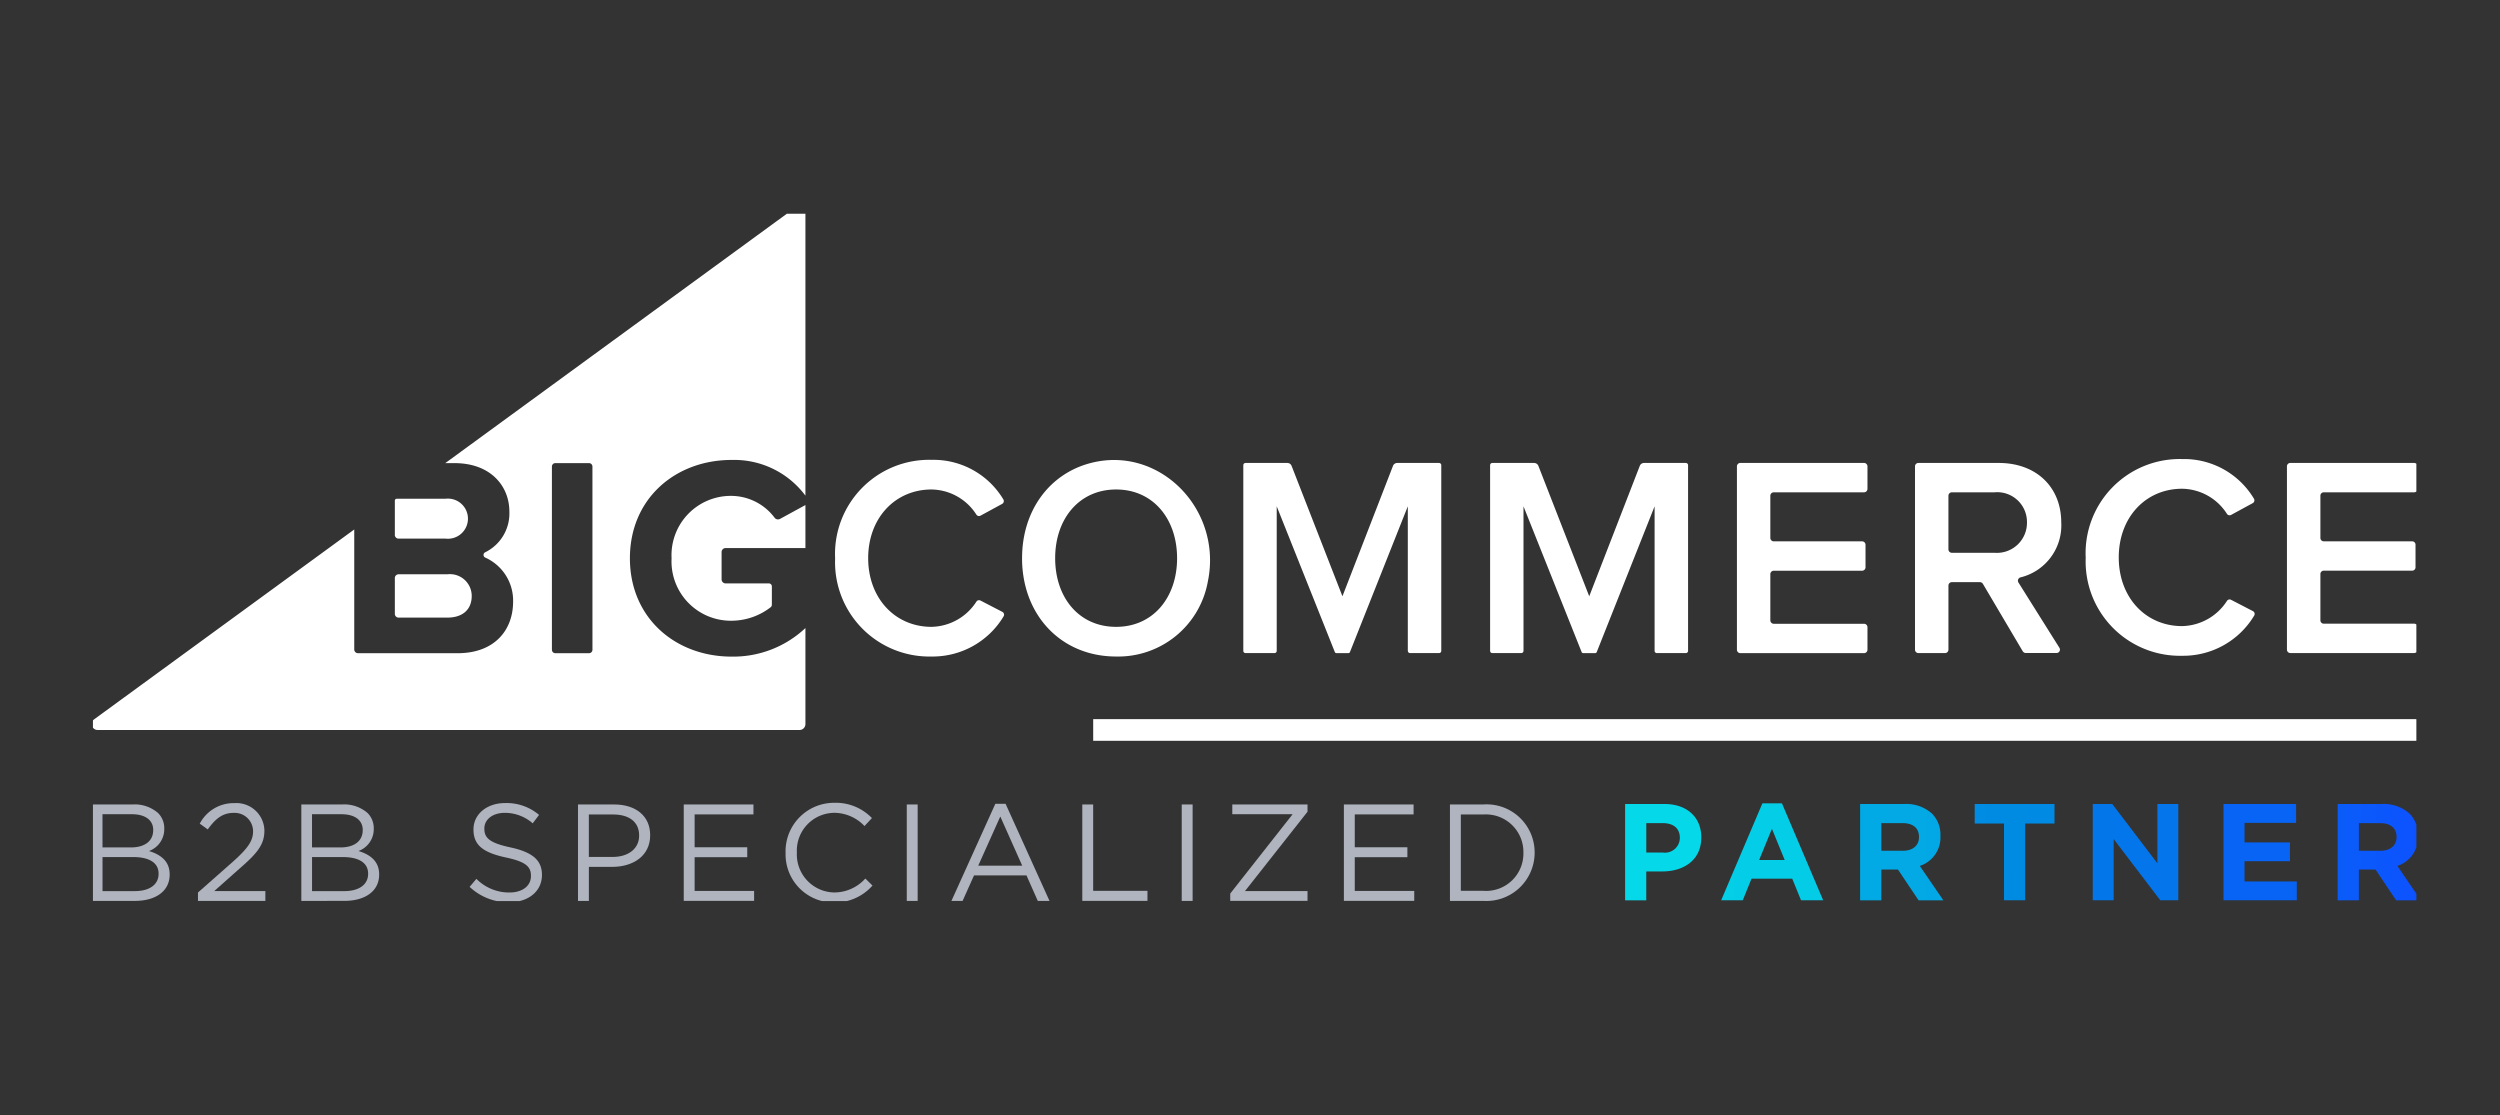
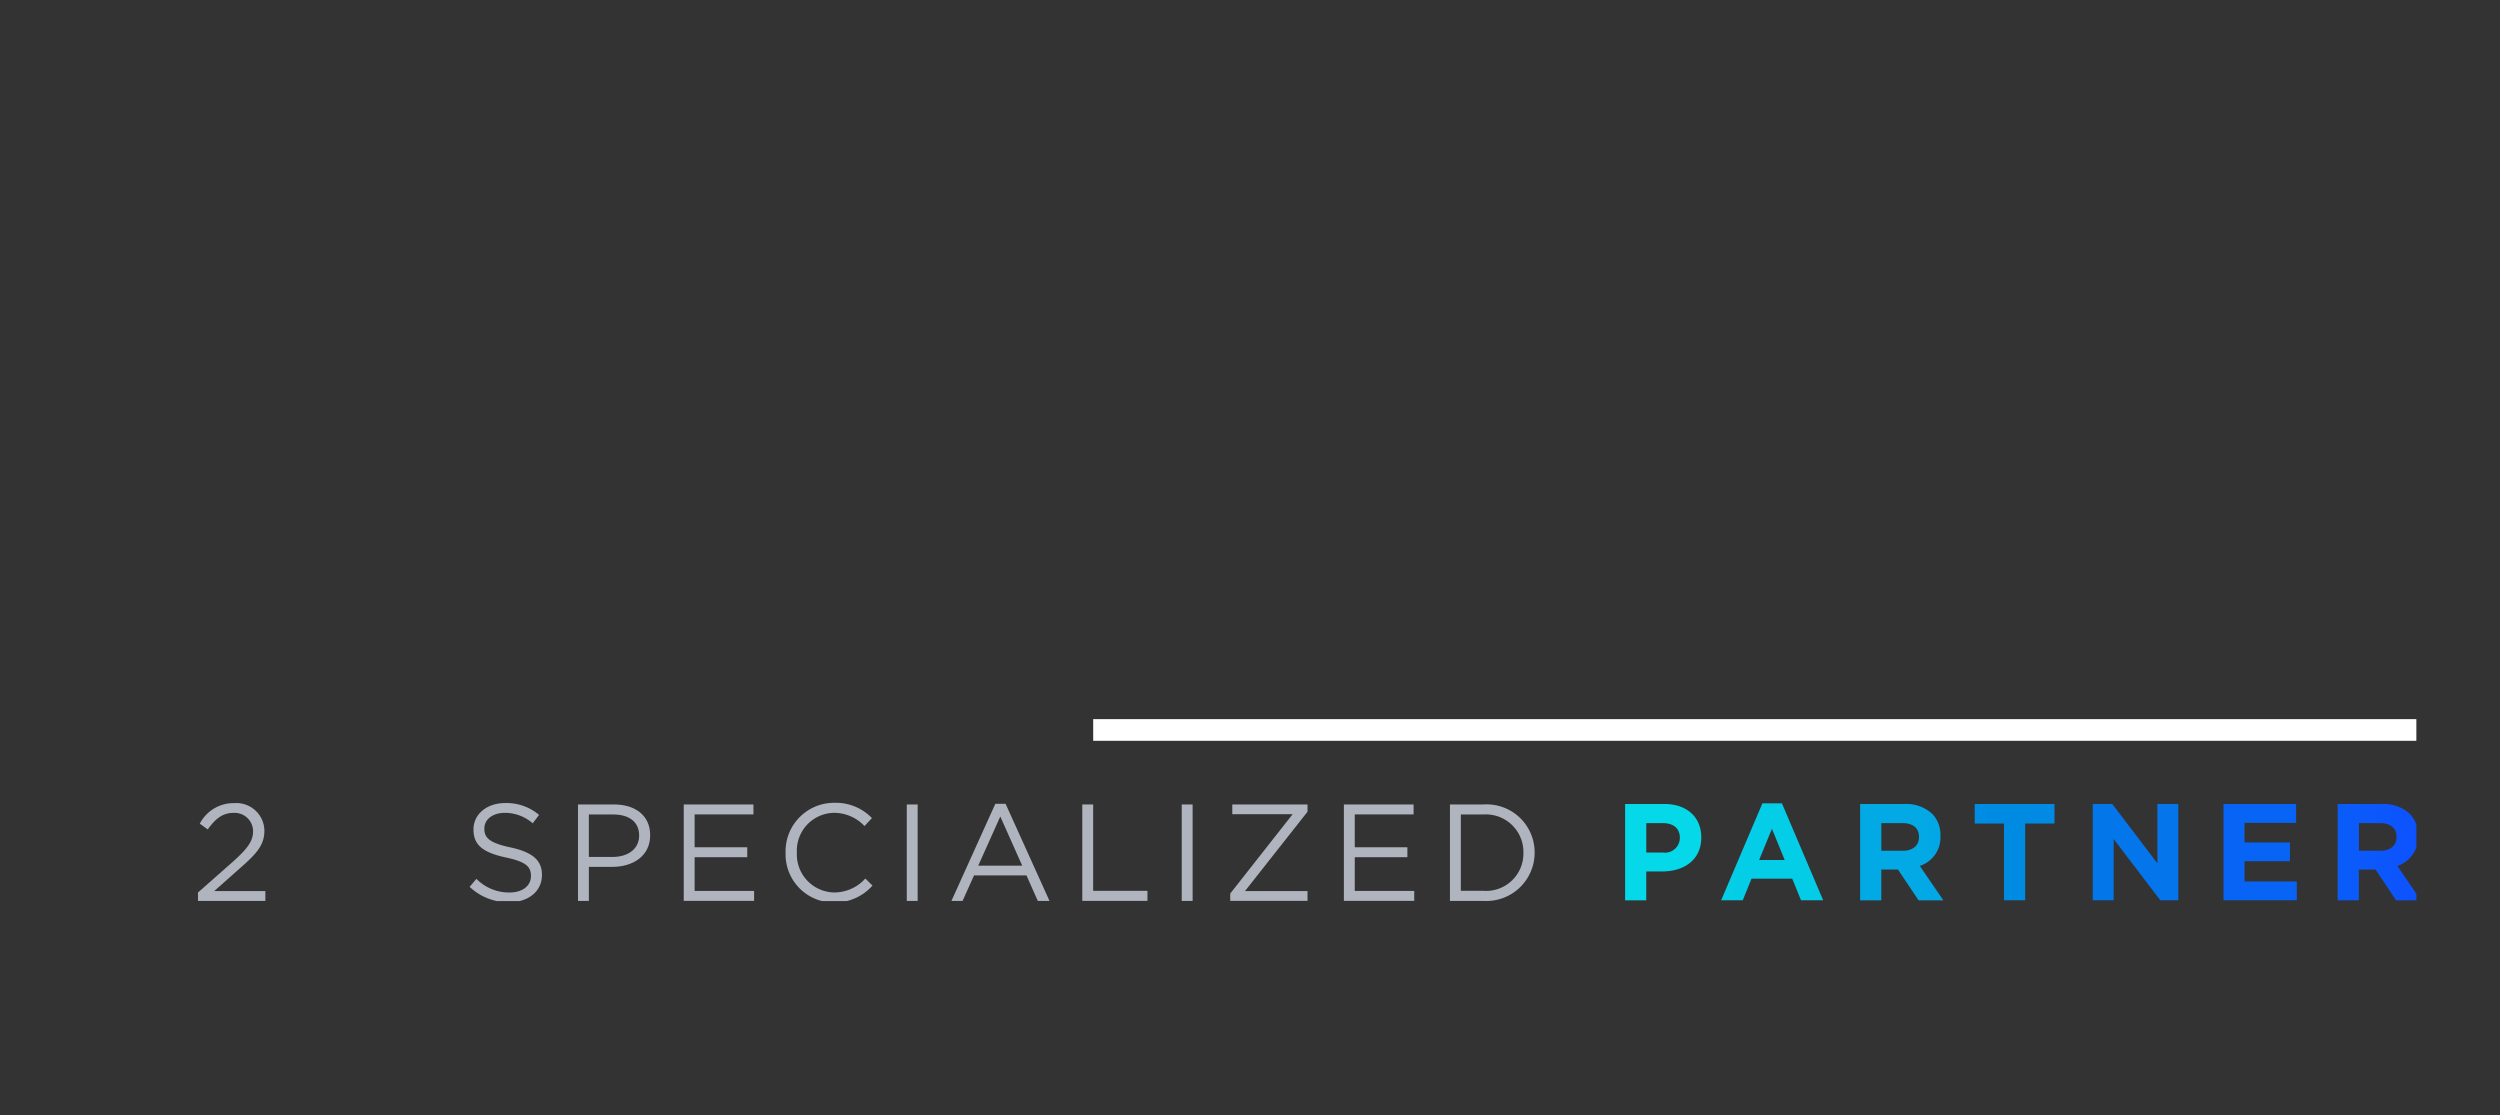
<svg xmlns="http://www.w3.org/2000/svg" xmlns:xlink="http://www.w3.org/1999/xlink" width="269" height="120" viewBox="0 0 269 120">
  <rect x="0" y="0" width="269" height="120" fill="#333333" stroke="none" />
  <defs>
    <clipPath id="clip-path">
      <rect id="Rechteck_5959" data-name="Rechteck 5959" width="250" height="73.958" transform="translate(0.12 0.689)" fill="#fff" />
    </clipPath>
    <linearGradient id="linear-gradient" x1="-45.852" y1="0.496" x2="108.651" y2="0.496" gradientUnits="objectBoundingBox">
      <stop offset="0.36" stop-color="#05d8e8" />
      <stop offset="0.67" stop-color="#0083e3" />
      <stop offset="1" stop-color="#0d52ff" />
    </linearGradient>
    <linearGradient id="linear-gradient-2" x1="-33.84" y1="0.5" x2="52.287" y2="0.5" xlink:href="#linear-gradient" />
    <linearGradient id="linear-gradient-3" x1="-68.249" y1="0.496" x2="61.24" y2="0.496" xlink:href="#linear-gradient" />
    <linearGradient id="linear-gradient-4" x1="-89.909" y1="0.497" x2="51.007" y2="0.497" xlink:href="#linear-gradient" />
    <linearGradient id="linear-gradient-5" x1="-92.669" y1="0.497" x2="29.866" y2="0.497" xlink:href="#linear-gradient" />
    <linearGradient id="linear-gradient-6" x1="-146.26" y1="0.496" x2="20.601" y2="0.496" xlink:href="#linear-gradient" />
    <linearGradient id="linear-gradient-7" x1="-12.581" y1="0.5" x2="0.962" y2="0.5" xlink:href="#linear-gradient" />
  </defs>
  <g id="Gruppe_11685" data-name="Gruppe 11685" transform="translate(-964 -12259)">
    <rect id="Rechteck_5963" data-name="Rechteck 5963" width="269" height="120" transform="translate(964 12259)" fill="none" />
    <g id="_06-B2B-Specialized-Wordmark-White" data-name="06-B2B-Specialized-Wordmark-White" transform="translate(973.88 12281.311)" clip-path="url(#clip-path)">
      <path id="Pfad_8873" data-name="Pfad 8873" d="M645.17,251.23H649.4c2.473,0,3.966,1.465,3.966,3.583v.031c0,2.4-1.864,3.642-4.189,3.642h-1.731v3.107H645.17Zm4.084,5.225a1.6,1.6,0,0,0,1.805-1.568v-.031c0-1.02-.711-1.57-1.849-1.57h-1.762v3.168Z" transform="translate(-480.188 -187.03)" fill="url(#linear-gradient)" />
      <path id="Pfad_8874" data-name="Pfad 8874" d="M690.019,250.94h2.1l4.439,10.434h-2.383l-.946-2.325h-4.38l-.946,2.325H685.58Zm2.4,6.1-1.376-3.36-1.376,3.36h2.752Z" transform="translate(-510.264 -186.814)" fill="url(#linear-gradient-2)" />
      <path id="Pfad_8875" data-name="Pfad 8875" d="M744.05,251.23h4.736a4.137,4.137,0,0,1,3.02,1.051,3.249,3.249,0,0,1,.887,2.368v.031a3.218,3.218,0,0,1-2.22,3.212l2.532,3.7h-2.665l-2.22-3.314h-1.79v3.314h-2.279V251.233Zm4.588,5.033c1.11,0,1.747-.593,1.747-1.465v-.031c0-.977-.68-1.481-1.79-1.481h-2.263v2.974h2.309Z" transform="translate(-553.782 -187.03)" fill="url(#linear-gradient-3)" />
      <path id="Pfad_8876" data-name="Pfad 8876" d="M795.423,253.332H792.27v-2.1h8.585v2.1H797.7v8.257h-2.279Z" transform="translate(-589.671 -187.03)" fill="url(#linear-gradient-4)" />
      <path id="Pfad_8877" data-name="Pfad 8877" d="M841.94,251.23h2.1l4.854,6.38v-6.38h2.25v10.359h-1.938L844.19,255v6.585h-2.25Z" transform="translate(-626.639 -187.03)" fill="url(#linear-gradient-5)" />
      <path id="Pfad_8878" data-name="Pfad 8878" d="M896.94,251.23h7.815v2.028h-5.549v2.1h4.884v2.028h-4.884v2.176h5.623v2.028H896.94Z" transform="translate(-667.574 -187.03)" fill="url(#linear-gradient-6)" />
      <path id="Pfad_8879" data-name="Pfad 8879" d="M944.99,251.23h4.736a4.137,4.137,0,0,1,3.02,1.051,3.25,3.25,0,0,1,.887,2.368v.031a3.218,3.218,0,0,1-2.22,3.212l2.532,3.7h-2.665l-2.22-3.314h-1.79v3.314h-2.279V251.233Zm4.588,5.033c1.11,0,1.747-.593,1.747-1.465v-.031c0-.977-.68-1.481-1.79-1.481h-2.263v2.974h2.309Z" transform="translate(-703.336 -187.03)" fill="url(#linear-gradient-7)" />
      <path id="Pfad_8880" data-name="Pfad 8880" d="M159,259.844l.726-.859a4.937,4.937,0,0,0,3.557,1.468c1.437,0,2.312-.742,2.312-1.764v-.031c0-.964-.519-1.511-2.7-1.972-2.386-.519-3.483-1.289-3.483-2.995v-.031c0-1.632,1.437-2.831,3.409-2.831a5.41,5.41,0,0,1,3.647,1.276l-.683.905a4.565,4.565,0,0,0-2.995-1.128c-1.35,0-2.209.742-2.209,1.675v.031c0,.979.534,1.527,2.816,2.015,2.312.5,3.381,1.35,3.381,2.936v.031c0,1.78-1.483,2.936-3.542,2.936a6.083,6.083,0,0,1-4.24-1.66Z" transform="translate(-118.345 -186.732)" fill="#afb4be" />
      <path id="Pfad_8881" data-name="Pfad 8881" d="M204.57,251.42h3.884c2.342,0,3.885,1.245,3.885,3.291v.031c0,2.238-1.867,3.393-4.076,3.393h-2.519V261.8h-1.171V251.42Zm3.736,5.646c1.718,0,2.846-.918,2.846-2.284v-.031c0-1.483-1.112-2.253-2.787-2.253h-2.624v4.565h2.565Z" transform="translate(-152.261 -187.171)" fill="#afb4be" />
      <path id="Pfad_8882" data-name="Pfad 8882" d="M249.08,251.405h7.5v1.066h-6.329v3.542h5.662v1.066h-5.662v3.631h6.4v1.066H249.08V251.405Z" transform="translate(-185.389 -187.156)" fill="#afb4be" />
      <path id="Pfad_8883" data-name="Pfad 8883" d="M291.913,256.116v-.031a5.226,5.226,0,0,1,5.247-5.365,5.4,5.4,0,0,1,4.046,1.644l-.8.859a4.508,4.508,0,0,0-3.26-1.424,4.069,4.069,0,0,0-4.017,4.255v.031a4.094,4.094,0,0,0,4.017,4.283,4.5,4.5,0,0,0,3.35-1.5l.77.757a5.4,5.4,0,0,1-4.15,1.823,5.177,5.177,0,0,1-5.2-5.337Z" transform="translate(-217.266 -186.65)" fill="#afb4be" />
      <path id="Pfad_8884" data-name="Pfad 8884" d="M342.92,251.42h1.171V261.8H342.92Z" transform="translate(-255.231 -187.171)" fill="#afb4be" />
      <path id="Pfad_8885" data-name="Pfad 8885" d="M366.428,251.13h1.1l4.728,10.451h-1.261l-1.215-2.741h-5.646l-1.23,2.741h-1.2Zm2.89,6.657L366.96,252.5l-2.373,5.291Z" transform="translate(-269.209 -186.955)" fill="#afb4be" />
      <path id="Pfad_8886" data-name="Pfad 8886" d="M416.77,251.413h1.171v9.293h5.841v1.082H416.77V251.413Z" transform="translate(-310.196 -187.164)" fill="#afb4be" />
      <path id="Pfad_8887" data-name="Pfad 8887" d="M458.61,251.42h1.171V261.8H458.61Z" transform="translate(-341.336 -187.171)" fill="#afb4be" />
      <path id="Pfad_8888" data-name="Pfad 8888" d="M479.02,261l6.715-8.539h-6.493V251.41h8.094v.785l-6.731,8.539h6.731v1.054H479.02Z" transform="translate(-356.527 -187.164)" fill="#afb4be" />
      <path id="Pfad_8889" data-name="Pfad 8889" d="M526.84,251.405h7.5v1.066h-6.329v3.542h5.662v1.066h-5.662v3.631h6.4v1.066H526.84V251.405Z" transform="translate(-392.118 -187.156)" fill="#afb4be" />
      <path id="Pfad_8890" data-name="Pfad 8890" d="M571.47,251.42h3.6a5.171,5.171,0,0,1,5.513,5.158v.031a5.2,5.2,0,0,1-5.513,5.189h-3.6Zm1.171,9.293h2.432a4.017,4.017,0,0,0,4.3-4.076v-.031a4.039,4.039,0,0,0-4.3-4.107h-2.432Z" transform="translate(-425.335 -187.171)" fill="#afb4be" />
-       <path id="Pfad_8891" data-name="Pfad 8891" d="M0,251.42H4.416a3.813,3.813,0,0,1,2.713.918A2.3,2.3,0,0,1,7.8,254v.031a2.5,2.5,0,0,1-1.644,2.4c1.23.371,2.225,1.082,2.225,2.506v.031c0,1.78-1.5,2.831-3.764,2.831H0V251.42Zm6.611,2.741c0-1.023-.816-1.69-2.3-1.69H1.153v3.572H4.222c1.409,0,2.386-.637,2.386-1.854v-.031Zm-2.179,2.92H1.156v3.662H4.639c1.57,0,2.55-.7,2.55-1.854v-.031c0-1.128-.949-1.78-2.757-1.78Z" transform="translate(-0.005 -187.171)" fill="#afb4be" />
      <path id="Pfad_8892" data-name="Pfad 8892" d="M44.683,260.468l3.764-3.319c1.585-1.422,2.163-2.225,2.163-3.26a1.984,1.984,0,0,0-2.089-1.987c-1.187,0-1.956.621-2.787,1.78l-.859-.621a4.11,4.11,0,0,1,3.736-2.209,3.014,3.014,0,0,1,3.217,2.936v.031c0,1.511-.8,2.447-2.624,4.033l-2.772,2.46h5.5v1.066H44.68v-.905Z" transform="translate(-33.259 -186.747)" fill="#afb4be" />
-       <path id="Pfad_8893" data-name="Pfad 8893" d="M88.16,251.42h4.416a3.813,3.813,0,0,1,2.713.918,2.3,2.3,0,0,1,.667,1.66v.031a2.5,2.5,0,0,1-1.644,2.4c1.23.371,2.225,1.082,2.225,2.506v.031c0,1.78-1.5,2.831-3.764,2.831H88.163V251.42Zm6.611,2.741c0-1.023-.816-1.69-2.3-1.69H89.313v3.572h3.069c1.409,0,2.386-.637,2.386-1.854v-.031Zm-2.179,2.92H89.316v3.662H92.8c1.57,0,2.55-.7,2.55-1.854v-.031c0-1.128-.949-1.78-2.757-1.78Z" transform="translate(-65.62 -187.171)" fill="#afb4be" />
      <path id="Pfad_8894" data-name="Pfad 8894" d="M421.36,215.53H563.669a.36.36,0,0,1,.361.361V217.5a.36.36,0,0,1-.361.361H421.36Z" transform="translate(-313.612 -160.459)" fill="#fff" />
-       <path id="Pfad_8895" data-name="Pfad 8895" d="M68.846,27.159A9.536,9.536,0,0,1,76.789,31V.635A.727.727,0,0,0,75.633.05L38.034,27.5h1c3.9,0,5.9,2.483,5.9,5.212a4.664,4.664,0,0,1-2.6,4.381.313.313,0,0,0,.015.575A5.064,5.064,0,0,1,45.335,42.4c0,3.1-2.028,5.552-5.964,5.552H28.649a.405.405,0,0,1-.407-.4V34.639L.258,55.064a.636.636,0,0,0,.376,1.151H76.15a.639.639,0,0,0,.639-.637V45.244a11.323,11.323,0,0,1-7.943,3.074c-6.025,0-10.943-4.14-10.943-10.582s4.918-10.579,10.943-10.579ZM53.873,47.581a.371.371,0,0,1-.371.371H49.882a.371.371,0,0,1-.371-.371V27.868a.371.371,0,0,1,.371-.371H53.5a.371.371,0,0,1,.371.371ZM32.61,35.22V31.537a.206.206,0,0,1,.207-.207H38.08a2.16,2.16,0,1,1,0,4.294H33.014a.405.405,0,0,1-.407-.4Zm0,8.5V39.861a.405.405,0,0,1,.407-.4h5.25a2.341,2.341,0,0,1,2.614,2.33c0,1.473-.985,2.33-2.614,2.33h-5.25a.4.4,0,0,1-.407-.4ZM74.04,33.509l2.749-1.5v4.629H68.2a.432.432,0,0,0-.432.432v2.938a.433.433,0,0,0,.432.432h4.652a.325.325,0,0,1,.325.325v1.969a.347.347,0,0,1-.118.263,6.909,6.909,0,0,1-4.217,1.46,6.383,6.383,0,0,1-6.455-6.718,6.381,6.381,0,0,1,6.455-6.715,5.867,5.867,0,0,1,4.634,2.355.449.449,0,0,0,.56.128Zm5.943,4.217A10.128,10.128,0,0,1,90.36,27.146,8.766,8.766,0,0,1,98.083,31.4a.345.345,0,0,1-.13.488l-2.332,1.268a.336.336,0,0,1-.44-.12,5.817,5.817,0,0,0-4.82-2.7c-3.913,0-6.82,3.066-6.82,7.39s2.905,7.39,6.82,7.39a5.878,5.878,0,0,0,4.823-2.711.339.339,0,0,1,.435-.123l2.35,1.217a.342.342,0,0,1,.136.5,8.9,8.9,0,0,1-7.741,4.309A10.146,10.146,0,0,1,79.986,37.726Zm20.118,0c0-5.089,2.91-9.048,7.319-10.221,7.449-1.984,14.287,4.979,12.666,12.75a9.8,9.8,0,0,1-9.866,8.053c-5.935,0-10.122-4.478-10.122-10.582Zm16.678,0c0-4.232-2.583-7.39-6.559-7.39s-6.559,3.158-6.559,7.39,2.552,7.39,6.559,7.39S116.78,41.927,116.78,37.726ZM141.605,47.7V32.146l-6.227,15.686a.172.172,0,0,1-.161.11h-1.3a.176.176,0,0,1-.161-.107L127.5,32.148V47.7a.24.24,0,0,1-.24.24h-3.115a.24.24,0,0,1-.24-.24V27.722a.24.24,0,0,1,.24-.24h4.5a.489.489,0,0,1,.453.307l5.473,14.037,5.442-14.037a.486.486,0,0,1,.453-.307h4.5a.24.24,0,0,1,.24.24V47.7a.24.24,0,0,1-.24.24h-3.115a.24.24,0,0,1-.24-.24Zm35.413-.128V27.85a.371.371,0,0,1,.371-.371h13.305a.371.371,0,0,1,.371.371v2.419a.371.371,0,0,1-.371.371h-9.71a.371.371,0,0,0-.371.371v4.534a.371.371,0,0,0,.371.371h9.5a.371.371,0,0,1,.371.371v2.419a.371.371,0,0,1-.371.371h-9.5a.371.371,0,0,0-.371.371v4.966a.371.371,0,0,0,.371.371h9.71a.371.371,0,0,1,.371.371v2.419a.371.371,0,0,1-.371.371H177.389a.371.371,0,0,1-.371-.371Zm30.764.189-4.3-7.275a.366.366,0,0,0-.317-.179h-3.02a.368.368,0,0,0-.368.366v6.9a.366.366,0,0,1-.368.366h-2.862a.368.368,0,0,1-.368-.366V27.847a.366.366,0,0,1,.368-.366h8.638c4.058,0,6.731,2.606,6.731,6.408a5.757,5.757,0,0,1-4.37,5.9.368.368,0,0,0-.24.55c.857,1.368,3.463,5.521,4.414,7.032a.366.366,0,0,1-.312.56H208.1a.371.371,0,0,1-.317-.179Zm.445-13.9a3.2,3.2,0,0,0-3.5-3.22h-4.583a.368.368,0,0,0-.368.366V36.78a.366.366,0,0,0,.368.366h4.583A3.236,3.236,0,0,0,208.227,33.864ZM236.2,47.579V27.842a.36.36,0,0,1,.361-.361H249.89a.36.36,0,0,1,.361.361v2.437a.36.36,0,0,1-.361.361h-9.728A.36.36,0,0,0,239.8,31v4.552a.36.36,0,0,0,.361.361h9.513a.36.36,0,0,1,.361.361V38.71a.36.36,0,0,1-.361.361h-9.513a.36.36,0,0,0-.361.361v4.982a.36.36,0,0,0,.361.361h9.728a.36.36,0,0,1,.361.361v2.437a.36.36,0,0,1-.361.361H236.564a.36.36,0,0,1-.361-.361Zm-21.655-9.938a10.128,10.128,0,0,1,10.377-10.579,8.766,8.766,0,0,1,7.723,4.258.345.345,0,0,1-.13.488l-2.332,1.268a.336.336,0,0,1-.44-.12,5.817,5.817,0,0,0-4.82-2.7c-3.913,0-6.82,3.066-6.82,7.39s2.905,7.39,6.82,7.39a5.878,5.878,0,0,0,4.823-2.711.339.339,0,0,1,.435-.123l2.35,1.217a.342.342,0,0,1,.136.5,8.9,8.9,0,0,1-7.741,4.309,10.146,10.146,0,0,1-10.377-10.582ZM168.16,47.7V32.146l-6.227,15.686a.172.172,0,0,1-.161.11h-1.3a.176.176,0,0,1-.161-.107l-6.258-15.686V47.7a.24.24,0,0,1-.24.24H150.7a.24.24,0,0,1-.24-.24V27.722a.24.24,0,0,1,.24-.24h4.5a.489.489,0,0,1,.453.307l5.473,14.037,5.442-14.037a.486.486,0,0,1,.453-.307h4.5a.24.24,0,0,1,.24.24V47.7a.24.24,0,0,1-.24.24H168.4a.24.24,0,0,1-.24-.24Z" transform="translate(-0.005 0.022)" fill="#fff" />
    </g>
  </g>
</svg>